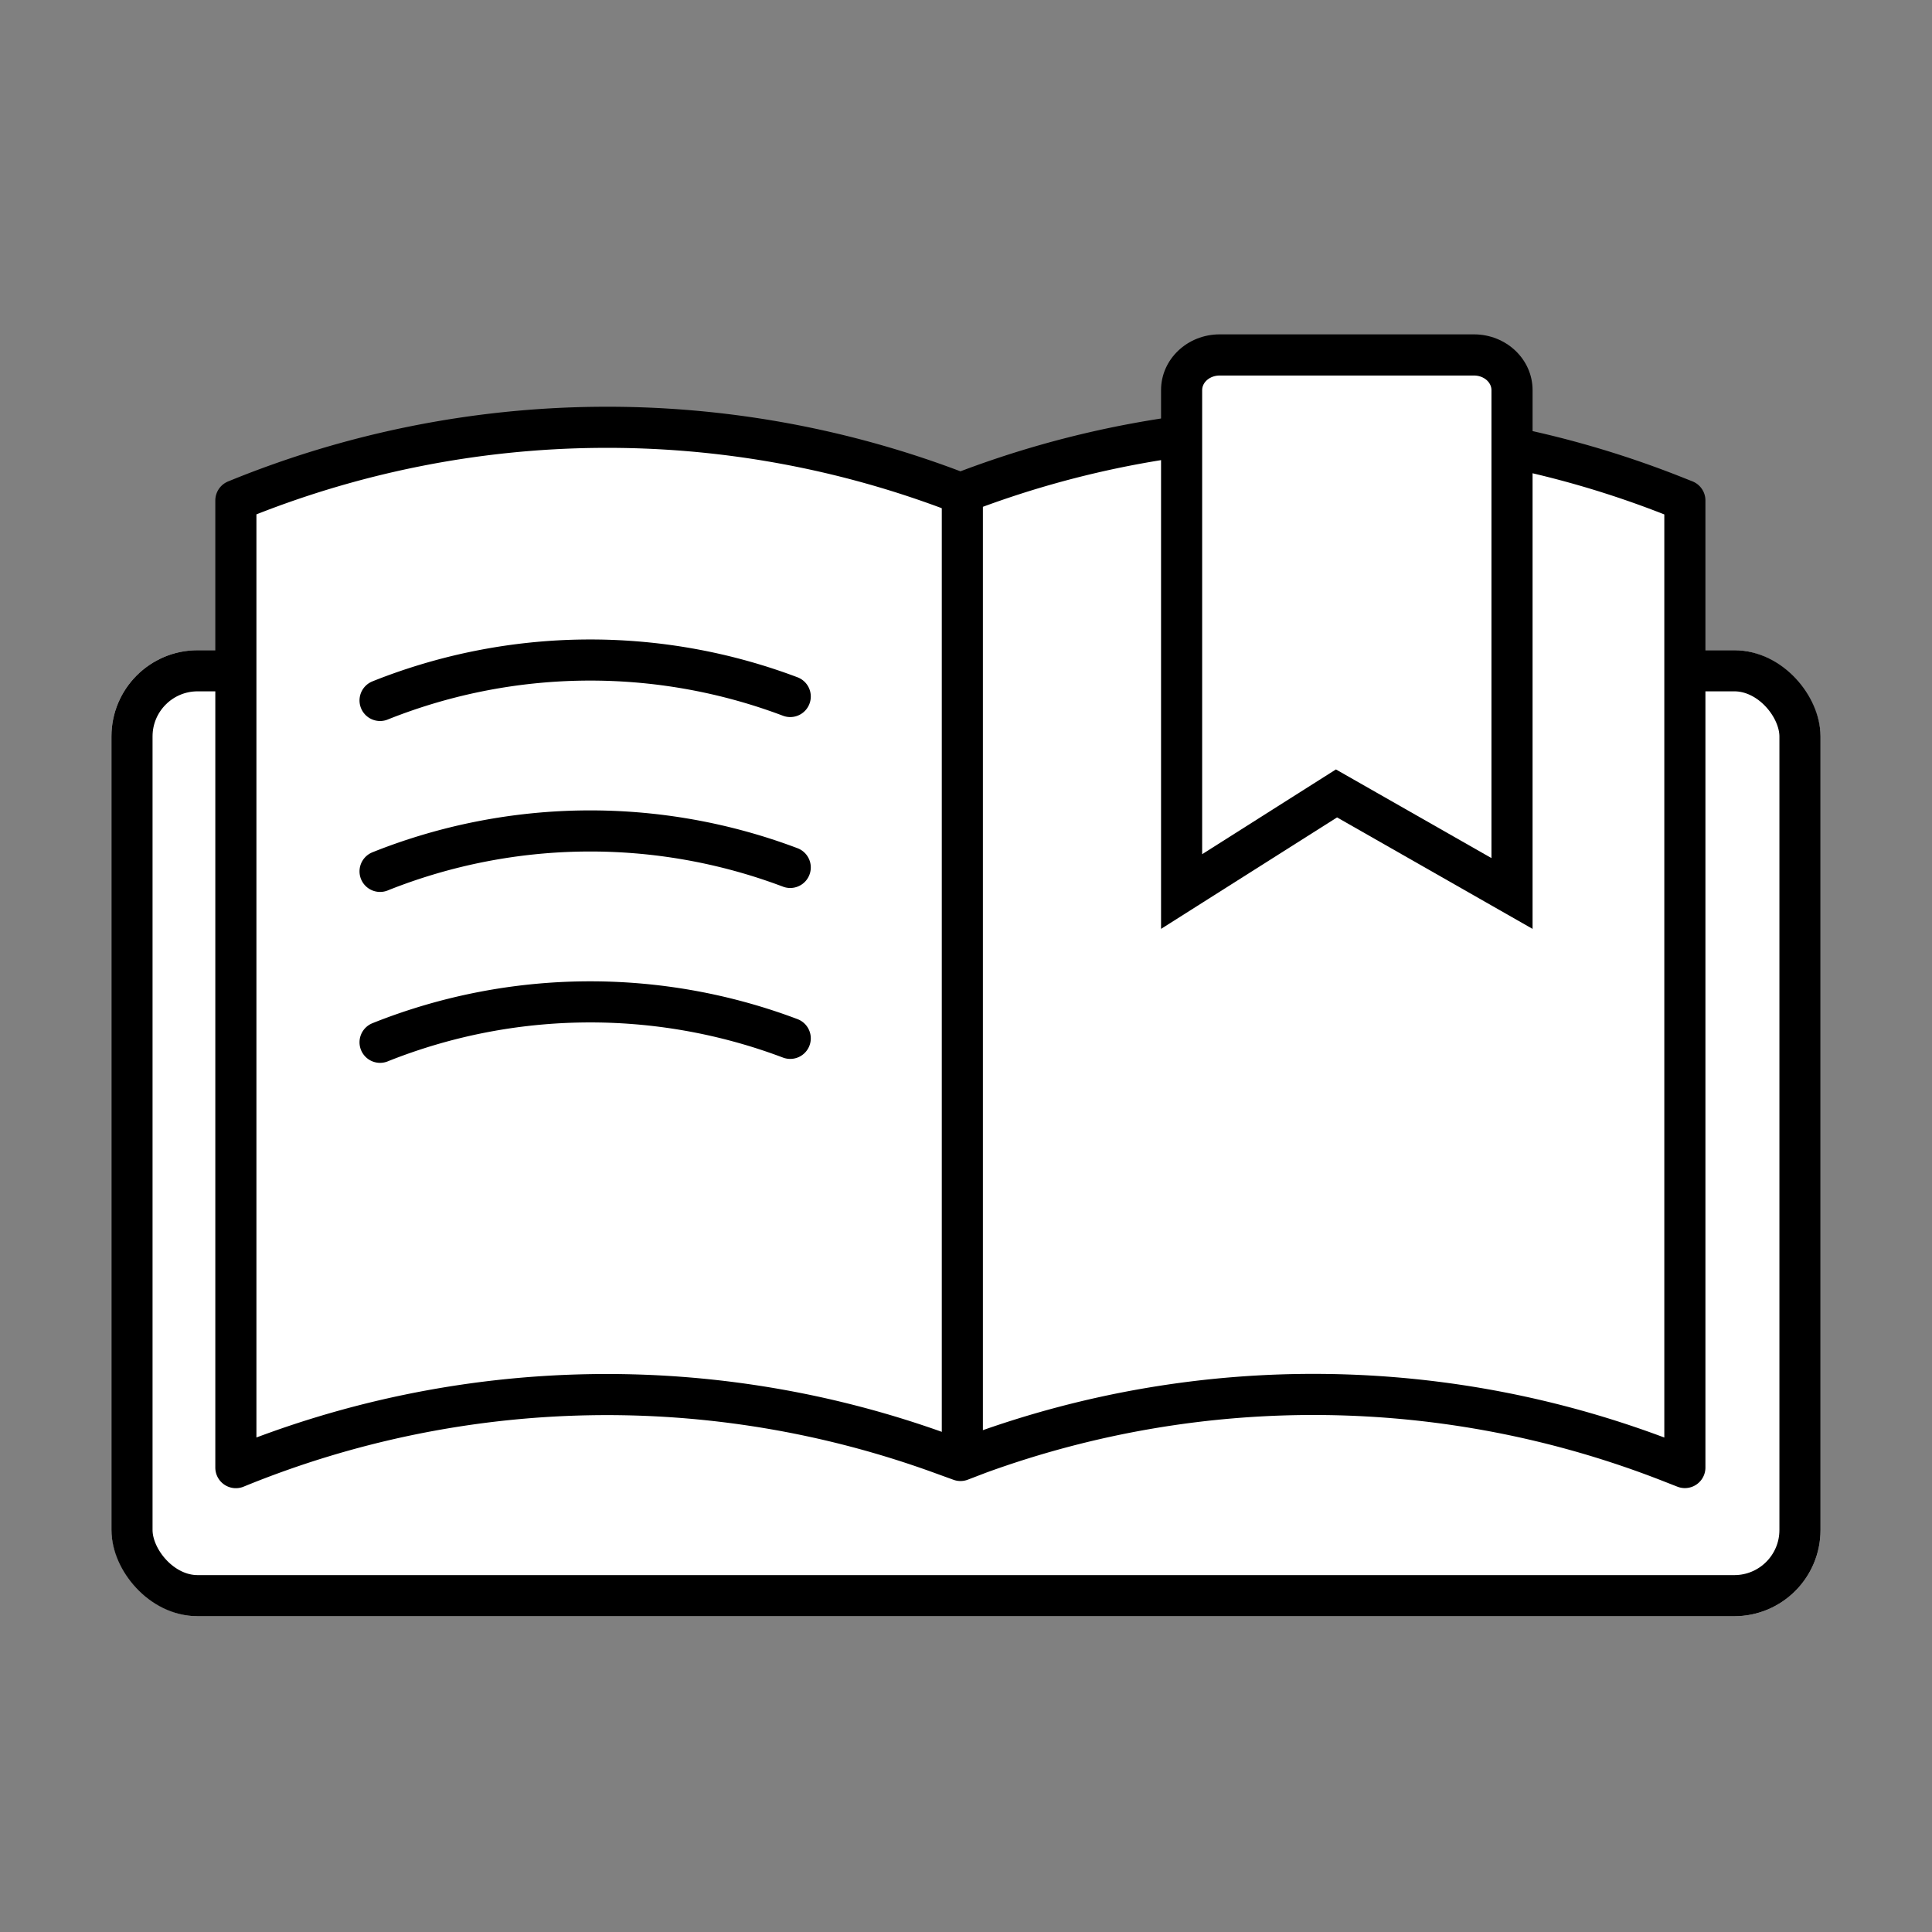
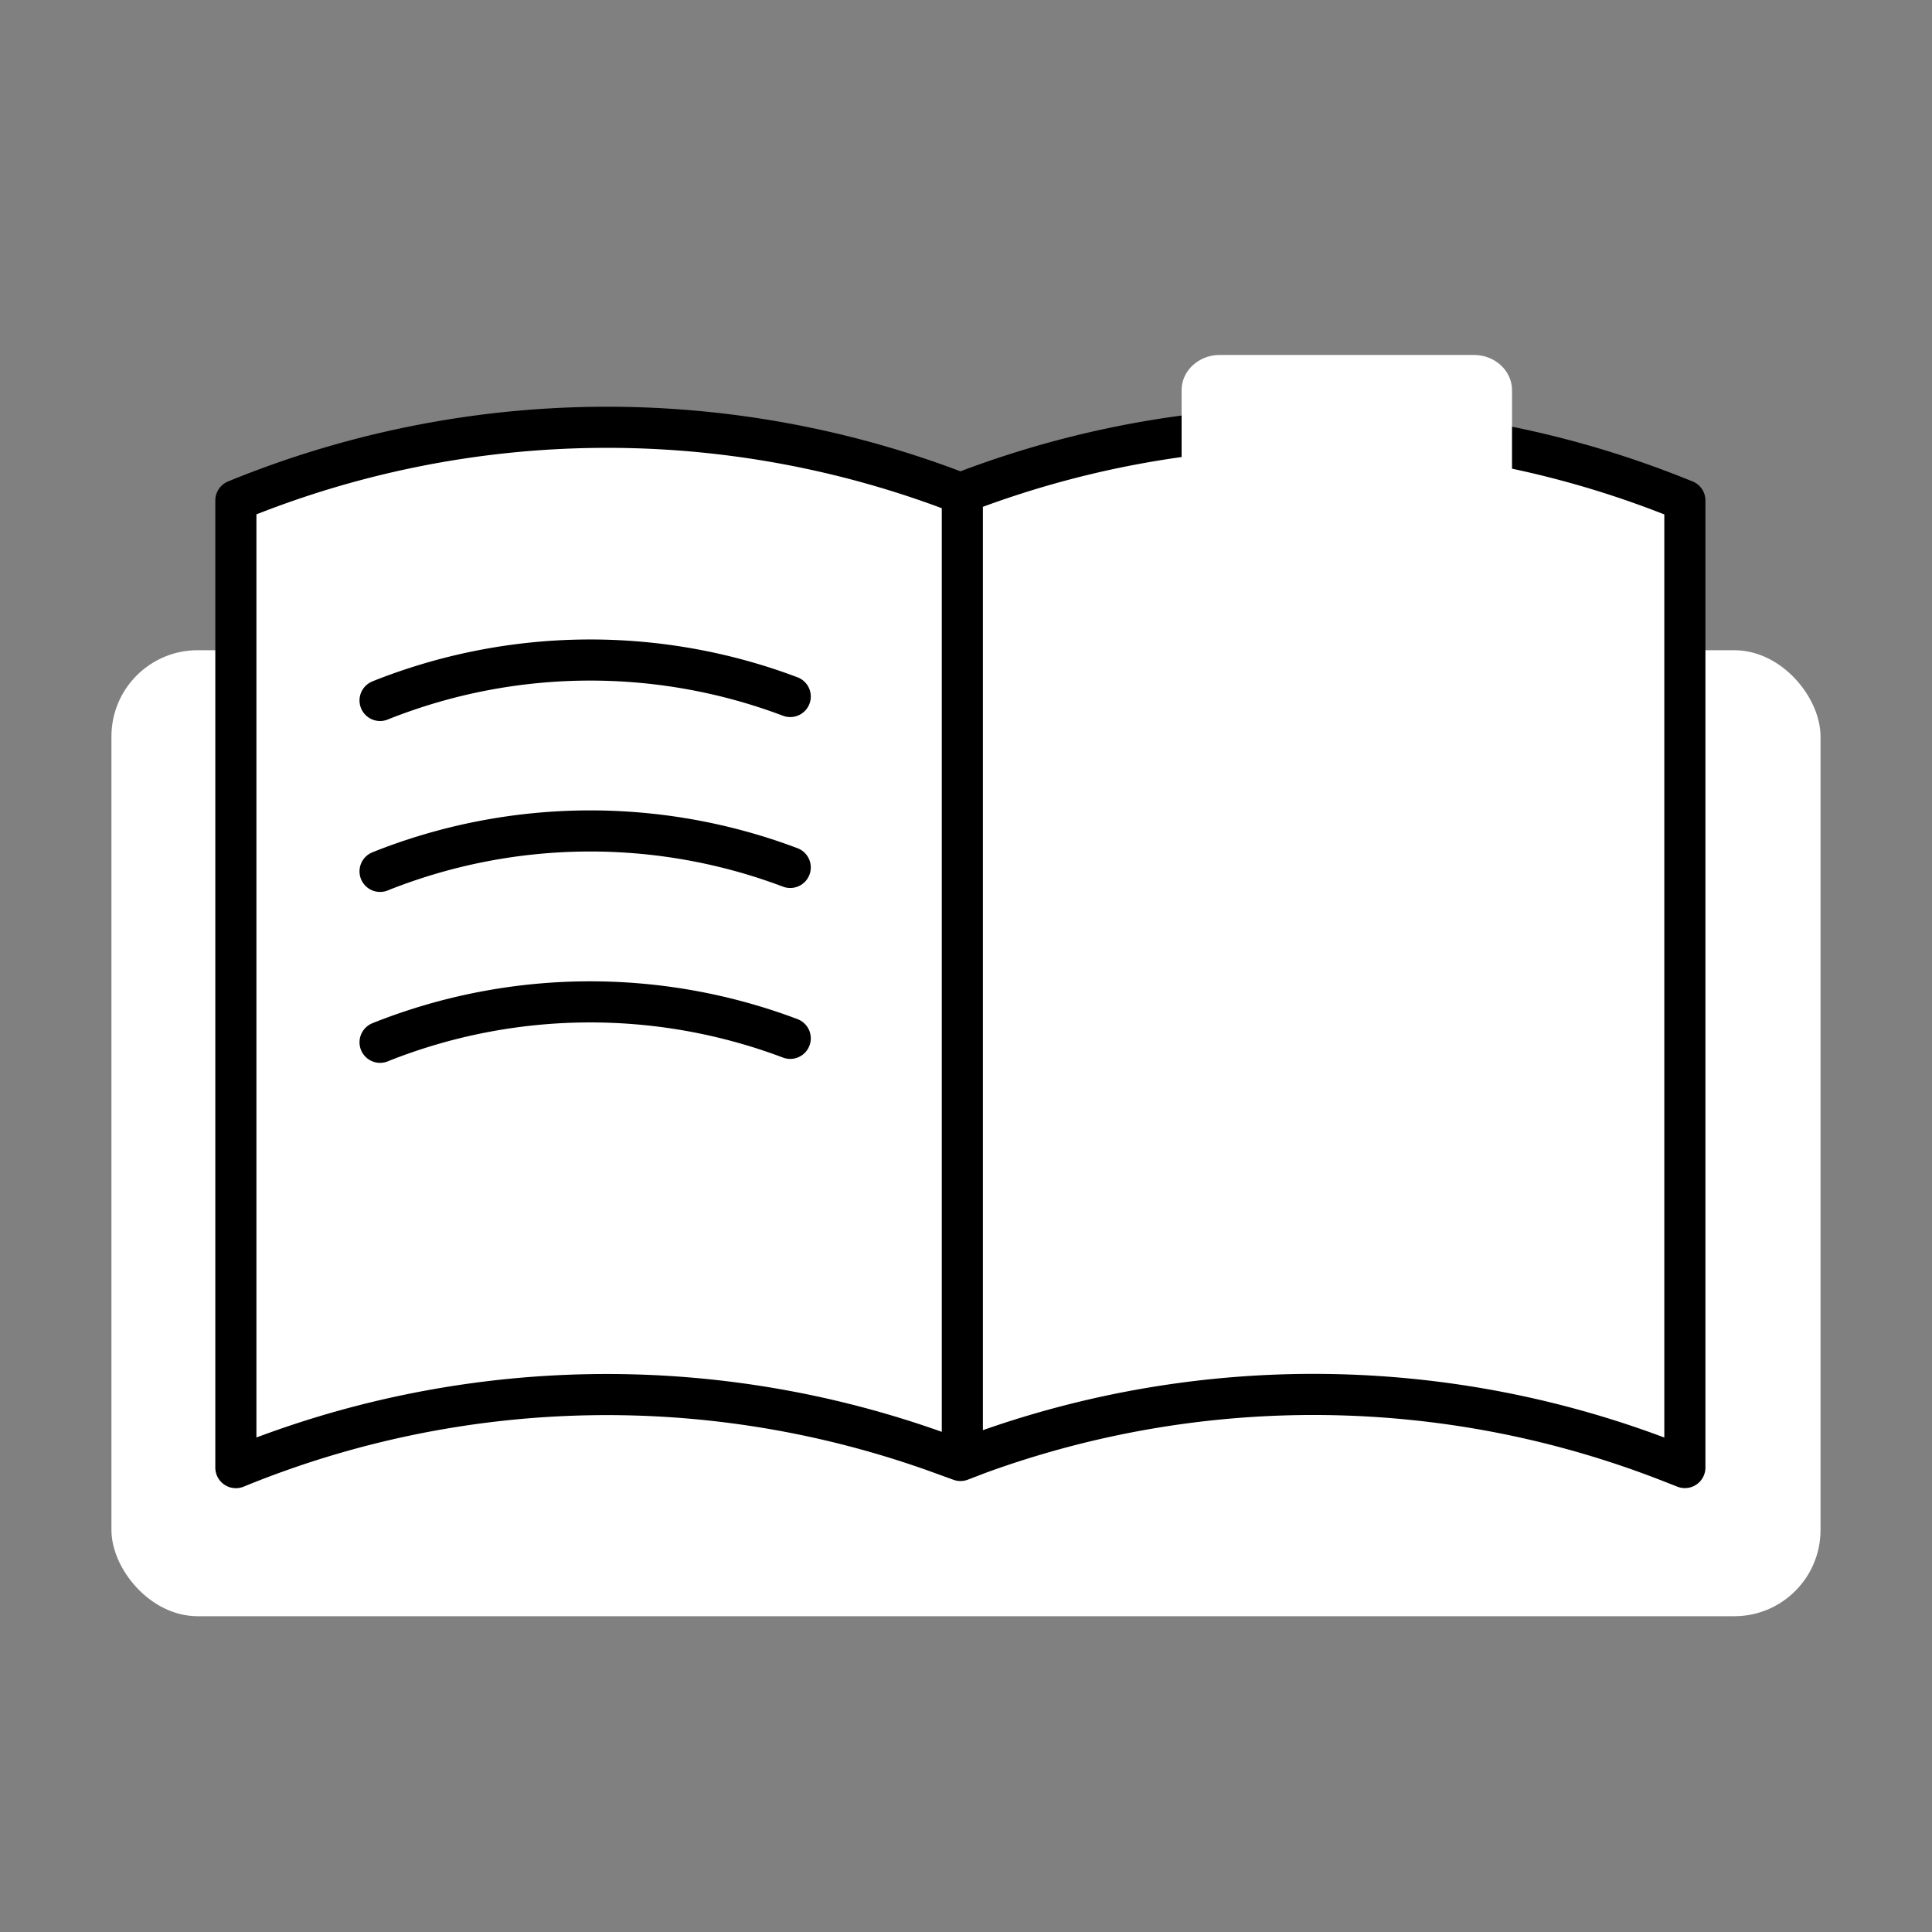
<svg xmlns="http://www.w3.org/2000/svg" width="47" height="47">
  <rect width="100%" height="100%" fill="#808080" stroke="none" />
  <g transform="translate(2.711 15.818)" fill="#fff" stroke="#000" stroke-miterlimit="10">
    <rect width="41.577" height="23.5" rx="2.097" stroke="none" />
-     <rect x=".5" y=".5" width="40.577" height="22.5" rx="1.597" fill="none" />
  </g>
  <path d="M40.665 12.047a23.8 23.8 0 00-17.3-.046 23.8 23.8 0 00-17.58.155l-.047.019v23.528a23.8 23.8 0 0117.173-.339l.455.165.449-.172a23.8 23.8 0 0116.805.2l.368.144V12.175z" fill="#fff" stroke="#000" stroke-linejoin="round" />
  <path d="M19.224 16.944a13.784 13.784 0 00-9.951.085l-.027.011m9.978 4.062a13.784 13.784 0 00-9.951.085l-.027.011m9.978 4.062a13.784 13.784 0 00-9.951.085l-.027.011" fill="none" stroke="#000" stroke-linecap="round" stroke-linejoin="round" />
  <path fill="#fff" stroke="#000" stroke-miterlimit="10" d="M23.411 12.202V35.25" />
  <g fill="#fff" stroke-miterlimit="10">
-     <path d="M36.783 21.736l-4.009-2.285-.261-.15-.254.162-3.514 2.225V9.491c0-.472.416-.856.927-.856h6.184c.512 0 .927.384.927.856v12.245z" />
-     <path d="M36.283 20.875V9.491c0-.196-.191-.356-.427-.356h-6.184c-.235 0-.427.16-.427.356V20.78l3.254-2.062 3.784 2.157m1 1.722l-4.756-2.712-4.282 2.712V9.49c0-.75.639-1.356 1.427-1.356h6.184c.788 0 1.427.606 1.427 1.356v13.106z" fill="#000" />
+     <path d="M36.783 21.736l-4.009-2.285-.261-.15-.254.162-3.514 2.225V9.491c0-.472.416-.856.927-.856h6.184c.512 0 .927.384.927.856v12.245" />
  </g>
</svg>